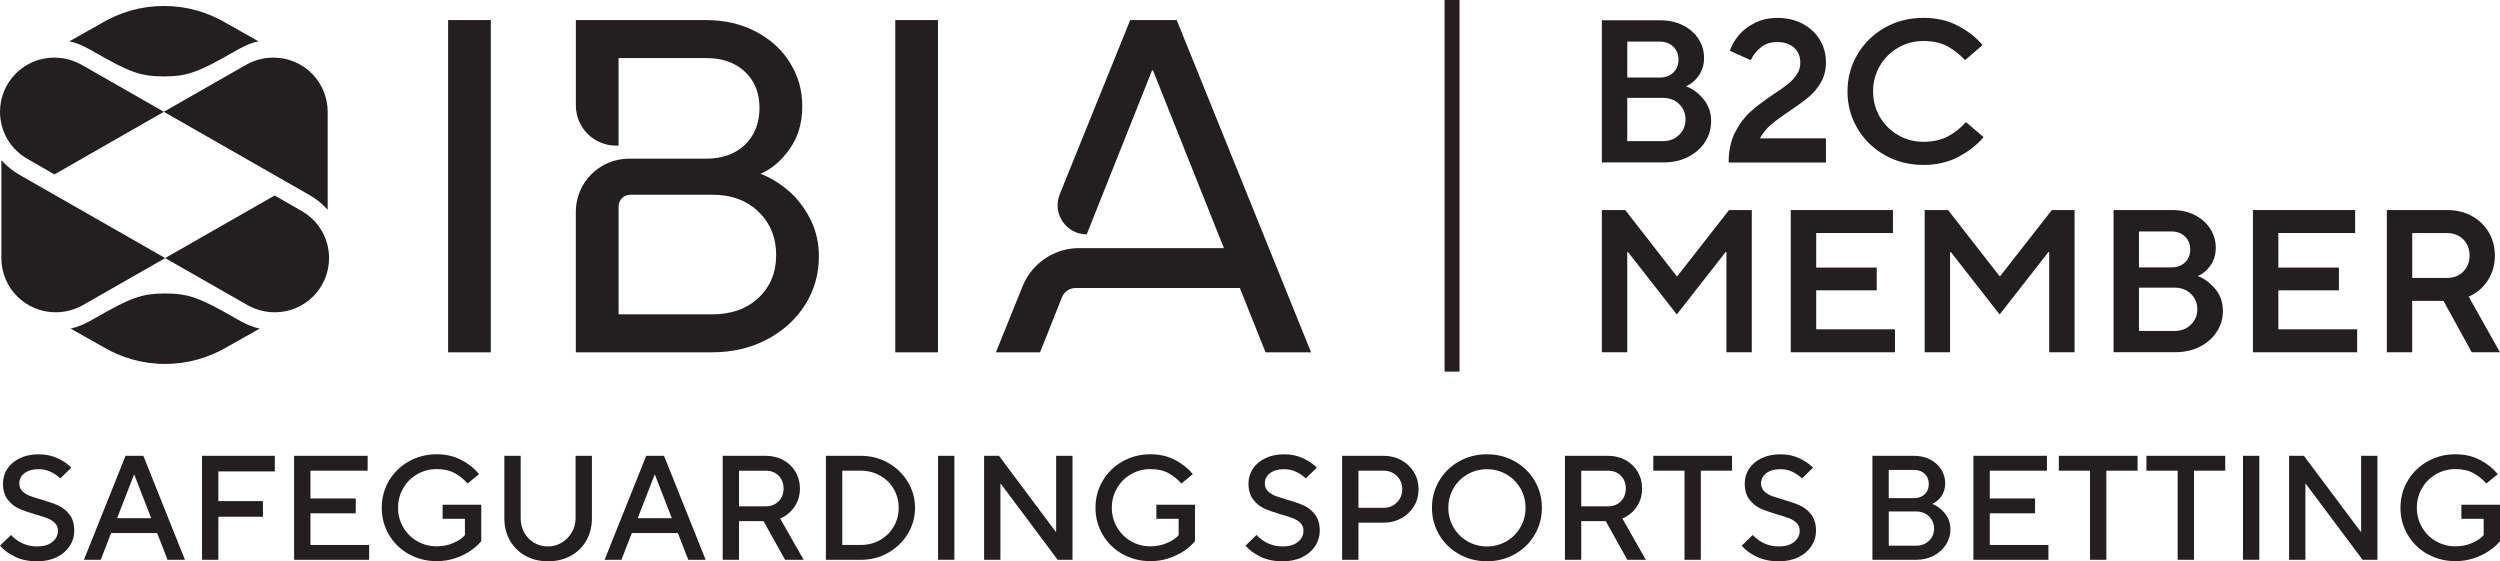
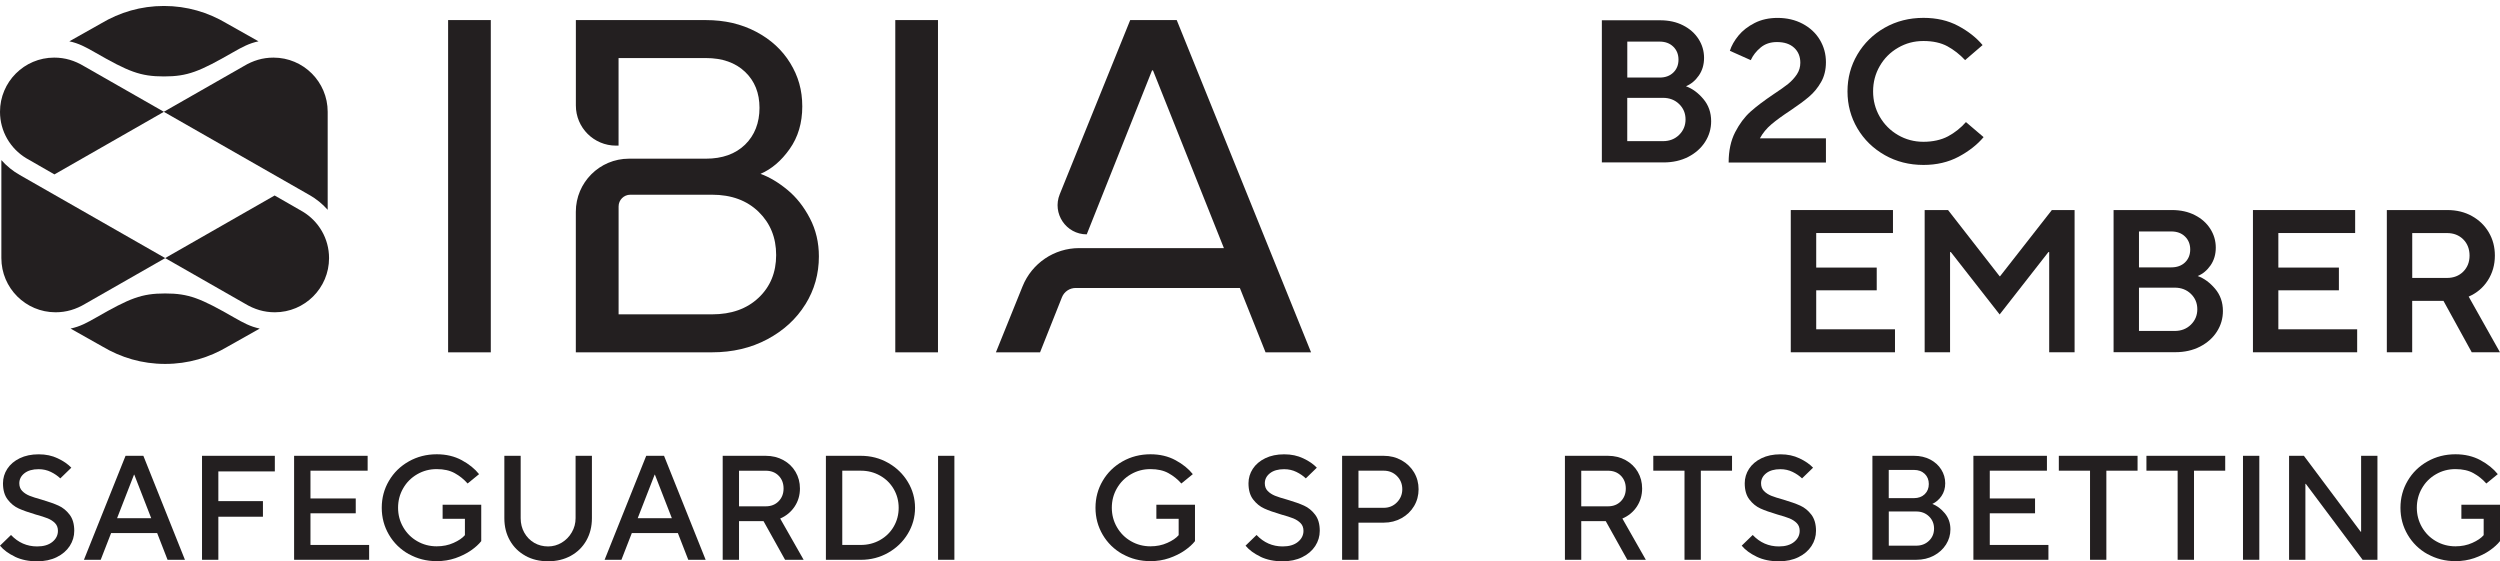
<svg xmlns="http://www.w3.org/2000/svg" id="Layer_1" version="1.1" viewBox="0 0 620.11 139.22">
  <defs>
    <style>
      .st0 {
        fill: #231f20;
      }
    </style>
  </defs>
  <g>
    <path class="st0" d="M397.33,40.31V5.03h14.46c2.15,0,4.05.42,5.69,1.26,1.65.84,2.93,1.97,3.84,3.4.91,1.43,1.36,2.98,1.36,4.66s-.43,3.14-1.29,4.38c-.86,1.25-1.93,2.13-3.2,2.67,1.58.57,3.02,1.62,4.31,3.15,1.29,1.52,1.94,3.37,1.94,5.52,0,1.84-.49,3.55-1.49,5.11-.99,1.56-2.39,2.8-4.18,3.73-1.8.92-3.84,1.38-6.13,1.38h-15.32ZM411.65,19.24c1.41,0,2.54-.41,3.4-1.24.85-.82,1.29-1.89,1.29-3.2s-.43-2.38-1.29-3.22c-.86-.84-1.99-1.26-3.4-1.26h-8.01v8.92h8.01ZM412.5,35.01c1.61,0,2.95-.52,4-1.56,1.06-1.04,1.59-2.32,1.59-3.83s-.53-2.78-1.59-3.81c-1.05-1.02-2.39-1.54-4-1.54h-8.87v10.73h8.87Z" />
    <path class="st0" d="M428.78,40.31c0-2.92.54-5.43,1.61-7.51,1.08-2.09,2.34-3.78,3.8-5.09,1.46-1.31,3.38-2.75,5.72-4.33,1.54-1.01,2.75-1.87,3.63-2.57.87-.71,1.59-1.5,2.17-2.37.57-.87.85-1.83.85-2.87,0-1.54-.51-2.79-1.54-3.73-1.02-.94-2.44-1.41-4.26-1.41-1.61,0-2.96.45-4.05,1.36-1.09.91-1.91,1.95-2.44,3.13l-5.19-2.32c.41-1.28,1.12-2.53,2.14-3.78,1.02-1.24,2.36-2.28,4.01-3.12,1.65-.84,3.55-1.26,5.69-1.26,2.32,0,4.39.49,6.22,1.46,1.83.98,3.26,2.3,4.26,3.98,1.01,1.68,1.51,3.53,1.51,5.54,0,1.88-.4,3.53-1.21,4.94-.8,1.41-1.79,2.61-2.95,3.6-1.15.99-2.71,2.14-4.66,3.45-1.95,1.28-3.52,2.42-4.71,3.43-1.19,1.01-2.14,2.16-2.85,3.47h16.38v6h-24.13Z" />
    <path class="st0" d="M467.5,38.47c-2.87-1.63-5.13-3.83-6.78-6.62-1.64-2.79-2.46-5.84-2.46-9.18s.82-6.38,2.46-9.17c1.65-2.79,3.91-5,6.78-6.63,2.88-1.63,6.07-2.44,9.6-2.44,3.26,0,6.13.66,8.62,1.99,2.49,1.33,4.5,2.91,6.05,4.76l-4.34,3.73c-1.31-1.41-2.78-2.55-4.38-3.43-1.61-.87-3.6-1.31-5.95-1.31s-4.38.56-6.3,1.67c-1.92,1.11-3.43,2.62-4.53,4.53-1.11,1.91-1.66,4.01-1.66,6.3s.55,4.39,1.66,6.3c1.11,1.91,2.62,3.42,4.53,4.53s4.02,1.67,6.3,1.67,4.42-.46,6.1-1.36,3.16-2.08,4.44-3.53l4.38,3.73c-1.58,1.88-3.65,3.5-6.19,4.86-2.56,1.36-5.46,2.04-8.73,2.04-3.53,0-6.72-.81-9.6-2.44" />
  </g>
-   <polygon class="st0" points="403.63 87.38 397.33 87.38 397.33 52.1 403.13 52.1 415.92 68.53 416.03 68.53 428.88 52.1 434.52 52.1 434.52 87.38 428.23 87.38 428.23 62.53 428.02 62.53 415.92 78 403.83 62.53 403.63 62.53 403.63 87.38" />
  <polygon class="st0" points="470.04 87.38 444.19 87.38 444.19 52.1 469.54 52.1 469.54 57.8 450.5 57.8 450.5 66.37 465.51 66.37 465.51 72.01 450.5 72.01 450.5 81.68 470.04 81.68 470.04 87.38" />
  <polygon class="st0" points="483.7 87.38 477.4 87.38 477.4 52.1 483.2 52.1 496 68.53 496.1 68.53 508.95 52.1 514.59 52.1 514.59 87.38 508.29 87.38 508.29 62.53 508.09 62.53 496 78 483.9 62.53 483.7 62.53 483.7 87.38" />
  <path class="st0" d="M524.26,87.38v-35.28h14.47c2.15,0,4.05.42,5.69,1.26,1.65.84,2.92,1.97,3.83,3.4.91,1.43,1.36,2.98,1.36,4.66s-.43,3.14-1.28,4.38c-.86,1.25-1.92,2.13-3.2,2.67,1.58.57,3.01,1.62,4.31,3.15,1.29,1.52,1.94,3.37,1.94,5.52,0,1.84-.49,3.55-1.49,5.11-.99,1.56-2.39,2.8-4.19,3.73-1.8.92-3.83,1.38-6.12,1.38h-15.32ZM538.57,66.32c1.41,0,2.55-.41,3.41-1.23.85-.83,1.29-1.89,1.29-3.2s-.43-2.38-1.29-3.22c-.86-.84-2-1.26-3.41-1.26h-8.01v8.92h8.01ZM539.43,82.09c1.61,0,2.95-.52,4.01-1.56,1.06-1.04,1.59-2.32,1.59-3.83s-.53-2.78-1.59-3.81c-1.06-1.02-2.39-1.54-4.01-1.54h-8.87v10.73h8.87Z" />
  <polygon class="st0" points="584.68 87.38 558.83 87.38 558.83 52.1 584.18 52.1 584.18 57.8 565.13 57.8 565.13 66.37 580.15 66.37 580.15 72.01 565.13 72.01 565.13 81.68 584.68 81.68 584.68 87.38" />
  <g>
    <path class="st0" d="M620.11,87.38h-7.01l-7.01-12.75h-7.76v12.75h-6.29v-35.28h15.01c2.28,0,4.32.5,6.1,1.49,1.78.99,3.18,2.34,4.18,4.05,1.01,1.71,1.51,3.63,1.51,5.75,0,2.28-.58,4.34-1.74,6.15-1.16,1.81-2.75,3.16-4.76,4.03l7.76,13.81ZM598.34,57.8v11.14h8.62c1.64,0,2.99-.52,4.03-1.56,1.04-1.04,1.57-2.37,1.57-3.98s-.52-2.99-1.57-4.03-2.39-1.56-4.03-1.56h-8.62Z" />
    <path class="st0" d="M111.15,87.39h10.59V4.98h-10.59v82.41ZM192.52,63.26c0,4.32-1.45,7.85-4.35,10.59-2.91,2.75-6.75,4.12-11.54,4.12h-23.19v-26.77c0-1.6,1.3-2.9,2.9-2.9h20.29c4.79,0,8.63,1.42,11.54,4.24,2.9,2.83,4.35,6.4,4.35,10.71M199.77,75.5c2.24-3.61,3.35-7.57,3.35-11.89,0-3.45-.74-6.61-2.24-9.48-1.49-2.86-3.35-5.22-5.59-7.06-2.24-1.84-4.46-3.16-6.65-3.95,2.74-1.17,5.16-3.23,7.24-6.18,2.08-2.94,3.12-6.46,3.12-10.54s-1-7.51-3-10.77c-2-3.26-4.83-5.85-8.48-7.77-3.65-1.92-7.79-2.88-12.42-2.88h-32.26v21.19c0,5.5,4.46,9.95,9.96,9.95h.63V14.4h21.66c4.08,0,7.32,1.14,9.71,3.41,2.4,2.28,3.59,5.26,3.59,8.95s-1.2,6.81-3.59,9.13c-2.39,2.31-5.63,3.47-9.71,3.47h-19.08c-7.28,0-13.18,5.9-13.18,13.17v34.86h33.79c5.1,0,9.67-1.08,13.72-3.24,4.04-2.16,7.18-5.04,9.42-8.65M222.07,87.39h10.59V4.98h-10.59v82.41ZM325.2,87.39L291.88,4.98h-11.54l-17.48,43.21c-1.92,4.75,1.57,9.94,6.7,9.94l16.2-40.67h.23l17.59,44.08h-35.9c-6.17,0-11.71,3.74-14.03,9.46l-6.62,16.39h10.95l5.43-13.66c.55-1.38,1.9-2.3,3.39-2.3h40.74l6.37,15.96h11.3Z" />
    <path class="st0" d="M40.65,18.96c5.9,0,8.78-1.19,17.12-5.97,2.27-1.3,4.04-2.26,6.35-2.74l-7.88-4.44c-4.64-2.76-9.85-4.33-15.58-4.33s-10.94,1.57-15.58,4.33l-7.88,4.44c2.31.48,4.08,1.44,6.35,2.74,8.33,4.78,11.22,5.97,17.12,5.97" />
    <path class="st0" d="M40.65,27.73l-19.82-11.32c-2.32-1.39-4.7-2.12-7.39-2.12C6.02,14.29,0,20.31,0,27.73,0,32.6,2.59,36.87,6.48,39.23l7.02,4.03,27.16-15.53Z" />
    <path class="st0" d="M76.71,48.34c1.73.98,3.27,2.23,4.57,3.7v-24.31c0-7.42-6.02-13.44-13.44-13.44-2.69,0-5.07.73-7.39,2.12l-19.82,11.32,36.07,20.61Z" />
    <path class="st0" d="M40.97,72.79c-5.9,0-8.78,1.19-17.12,5.97-2.27,1.3-4.04,2.26-6.35,2.74l7.88,4.44c4.64,2.76,9.85,4.33,15.58,4.33s10.94-1.57,15.58-4.33l7.88-4.44c-2.31-.48-4.08-1.44-6.35-2.74-8.34-4.78-11.22-5.97-17.12-5.97" />
    <path class="st0" d="M40.97,64.02l19.82,11.32c2.32,1.39,4.7,2.12,7.39,2.12,7.42,0,13.44-6.02,13.44-13.44,0-4.87-2.59-9.14-6.48-11.5l-7.02-4.03-27.16,15.53Z" />
    <path class="st0" d="M4.91,43.41c-1.73-.98-3.27-2.23-4.57-3.7v24.31c0,7.42,6.02,13.44,13.44,13.44,2.69,0,5.07-.73,7.39-2.12l19.81-11.32L4.91,43.41Z" />
  </g>
-   <rect class="st0" x="358.32" width="3.71" height="92.18" />
  <path class="st0" d="M3.7,138.08c-1.59-.76-2.82-1.67-3.7-2.73l2.73-2.65c1.79,1.89,3.96,2.84,6.48,2.84,1.6,0,2.86-.37,3.78-1.12.92-.75,1.38-1.67,1.38-2.75,0-.78-.24-1.42-.72-1.91-.48-.49-1.08-.88-1.81-1.18-.72-.29-1.73-.61-3-.96-1.75-.52-3.14-1.01-4.2-1.49-1.06-.48-1.97-1.22-2.74-2.23-.78-1.01-1.16-2.35-1.16-4.02,0-1.3.36-2.5,1.07-3.59.71-1.09,1.74-1.97,3.08-2.62,1.34-.65,2.9-.98,4.7-.98s3.32.33,4.73,1c1.41.66,2.54,1.44,3.37,2.32l-2.73,2.65c-.64-.61-1.42-1.15-2.34-1.6-.92-.45-1.94-.68-3.04-.68-1.5,0-2.67.34-3.52,1.01s-1.27,1.51-1.27,2.49c0,.78.24,1.42.72,1.91.48.49,1.08.88,1.81,1.18.72.29,1.73.61,3,.96,1.75.52,3.15,1.01,4.2,1.49,1.06.48,1.97,1.22,2.74,2.23.78,1.01,1.16,2.35,1.16,4.02,0,1.35-.38,2.61-1.12,3.76-.75,1.15-1.82,2.08-3.23,2.77-1.4.69-3.02,1.03-4.87,1.03-2.09,0-3.92-.38-5.51-1.14" />
  <path class="st0" d="M33.24,117.74l-4.2,10.8h8.47l-4.2-10.8h-.07ZM24.98,138.85h-4.16l10.32-25.79h4.42l10.31,25.79h-4.31l-2.58-6.63h-11.42l-2.58,6.63Z" />
  <polygon class="st0" points="54.16 138.85 50.11 138.85 50.11 113.06 68.17 113.06 68.17 116.93 54.16 116.93 54.16 124.3 65.22 124.3 65.22 128.17 54.16 128.17 54.16 138.85" />
  <polygon class="st0" points="91.56 138.85 72.95 138.85 72.95 113.06 91.19 113.06 91.19 116.75 77.01 116.75 77.01 123.64 88.24 123.64 88.24 127.32 77.01 127.32 77.01 135.17 91.56 135.17 91.56 138.85" />
  <g>
    <path class="st0" d="M101.4,137.45c-2.09-1.18-3.73-2.78-4.92-4.81-1.19-2.03-1.79-4.26-1.79-6.69s.59-4.66,1.79-6.69c1.19-2.03,2.83-3.63,4.92-4.81,2.09-1.18,4.4-1.77,6.93-1.77,2.33,0,4.4.49,6.21,1.47,1.81.98,3.24,2.14,4.29,3.46l-2.84,2.32c-.91-1.03-1.97-1.89-3.19-2.56-1.22-.68-2.71-1.01-4.48-1.01s-3.35.42-4.83,1.27c-1.47.85-2.64,2.01-3.48,3.48-.85,1.47-1.27,3.08-1.27,4.83s.42,3.35,1.27,4.82c.85,1.47,2.01,2.64,3.48,3.48,1.47.85,3.09,1.27,4.83,1.27,1.52,0,2.92-.28,4.18-.85,1.26-.56,2.2-1.2,2.82-1.92v-4.05h-5.53v-3.5h9.58v9.03c-.61.79-1.47,1.56-2.56,2.32-1.09.76-2.37,1.39-3.83,1.9-1.46.5-3.01.75-4.66.75-2.53,0-4.84-.59-6.93-1.77" />
    <path class="st0" d="M130.33,137.86c-1.65-.91-2.93-2.17-3.85-3.79-.92-1.62-1.38-3.46-1.38-5.53v-15.48h4.05v15.48c0,1.33.3,2.52.9,3.59.6,1.07,1.42,1.9,2.45,2.51,1.03.6,2.19.9,3.46.9,1.2,0,2.33-.32,3.37-.94,1.04-.63,1.88-1.48,2.5-2.56.63-1.08.94-2.25.94-3.5v-15.48h4.05v15.48c0,2.06-.46,3.9-1.38,5.53-.92,1.62-2.2,2.88-3.85,3.79s-3.53,1.36-5.64,1.36-3.99-.45-5.64-1.36" />
  </g>
  <path class="st0" d="M162.38,117.74l-4.2,10.8h8.47l-4.2-10.8h-.07ZM154.13,138.85h-4.16l10.32-25.79h4.42l10.32,25.79h-4.31l-2.58-6.63h-11.42l-2.58,6.63Z" />
  <g>
    <path class="st0" d="M183.31,116.75v8.84h6.63c1.3,0,2.36-.41,3.19-1.25.82-.84,1.23-1.89,1.23-3.17s-.41-2.36-1.23-3.18c-.82-.83-1.89-1.23-3.19-1.23h-6.63ZM199.34,138.85h-4.61l-5.34-9.58h-6.08v9.58h-4.05v-25.79h10.68c1.62,0,3.08.36,4.37,1.07,1.29.71,2.3,1.68,3.02,2.91.72,1.23,1.09,2.6,1.09,4.13,0,1.67-.44,3.17-1.33,4.5-.89,1.32-2.08,2.31-3.57,2.95l5.82,10.24Z" />
    <path class="st0" d="M213.52,135.17c1.75,0,3.34-.41,4.77-1.22,1.44-.81,2.57-1.92,3.39-3.33.82-1.41,1.23-2.97,1.23-4.66s-.41-3.25-1.23-4.66c-.82-1.41-1.95-2.52-3.39-3.33-1.44-.81-3.03-1.22-4.77-1.22h-4.6v18.42h4.6ZM204.86,138.85v-25.79h8.66c2.46,0,4.72.58,6.78,1.75,2.06,1.17,3.69,2.74,4.88,4.72,1.19,1.97,1.79,4.12,1.79,6.43s-.6,4.45-1.79,6.43c-1.19,1.98-2.82,3.55-4.88,4.72-2.06,1.17-4.32,1.75-6.78,1.75h-8.66Z" />
  </g>
  <rect class="st0" x="232.68" y="113.06" width="4.05" height="25.79" />
-   <polygon class="st0" points="248.15 138.85 244.1 138.85 244.1 113.06 247.79 113.06 261.86 131.89 261.97 131.89 261.97 113.06 266.03 113.06 266.03 138.85 262.34 138.85 248.27 120.02 248.15 120.02 248.15 138.85" />
  <g>
    <path class="st0" d="M278.44,137.45c-2.09-1.18-3.73-2.78-4.92-4.81-1.19-2.03-1.79-4.26-1.79-6.69s.59-4.66,1.79-6.69c1.19-2.03,2.83-3.63,4.92-4.81,2.09-1.18,4.4-1.77,6.93-1.77,2.34,0,4.4.49,6.21,1.47,1.81.98,3.24,2.14,4.29,3.46l-2.84,2.32c-.91-1.03-1.97-1.89-3.19-2.56-1.22-.68-2.71-1.01-4.48-1.01s-3.35.42-4.83,1.27c-1.47.85-2.63,2.01-3.48,3.48-.85,1.47-1.27,3.08-1.27,4.83s.42,3.35,1.27,4.82c.85,1.47,2.01,2.64,3.48,3.48,1.47.85,3.09,1.27,4.83,1.27,1.52,0,2.92-.28,4.18-.85,1.27-.56,2.2-1.2,2.82-1.92v-4.05h-5.53v-3.5h9.58v9.03c-.61.79-1.47,1.56-2.56,2.32-1.09.76-2.37,1.39-3.83,1.9-1.46.5-3.01.75-4.66.75-2.53,0-4.84-.59-6.93-1.77" />
    <path class="st0" d="M312.65,138.08c-1.59-.76-2.82-1.67-3.7-2.73l2.73-2.65c1.79,1.89,3.96,2.84,6.48,2.84,1.6,0,2.86-.37,3.78-1.12.92-.75,1.38-1.67,1.38-2.75,0-.78-.24-1.42-.72-1.91-.48-.49-1.08-.88-1.81-1.18-.72-.29-1.73-.61-3-.96-1.75-.52-3.15-1.01-4.2-1.49-1.06-.48-1.97-1.22-2.75-2.23-.78-1.01-1.16-2.35-1.16-4.02,0-1.3.36-2.5,1.07-3.59.71-1.09,1.74-1.97,3.08-2.62,1.34-.65,2.9-.98,4.7-.98s3.32.33,4.73,1c1.41.66,2.54,1.44,3.37,2.32l-2.73,2.65c-.64-.61-1.42-1.15-2.34-1.6-.92-.45-1.93-.68-3.04-.68-1.5,0-2.67.34-3.52,1.01s-1.27,1.51-1.27,2.49c0,.78.24,1.42.72,1.91.48.49,1.08.88,1.81,1.18.72.29,1.73.61,3,.96,1.75.52,3.15,1.01,4.2,1.49,1.06.48,1.97,1.22,2.74,2.23.78,1.01,1.16,2.35,1.16,4.02,0,1.35-.38,2.61-1.12,3.76-.75,1.15-1.82,2.08-3.23,2.77-1.4.69-3.02,1.03-4.87,1.03-2.09,0-3.92-.38-5.51-1.14" />
    <path class="st0" d="M343.22,125.96c1.3,0,2.4-.45,3.28-1.35.88-.9,1.33-1.98,1.33-3.26s-.44-2.4-1.33-3.28c-.88-.88-1.98-1.32-3.28-1.32h-6.26v9.21h6.26ZM332.9,138.85v-25.79h10.32c1.62,0,3.09.37,4.42,1.11,1.32.74,2.36,1.74,3.11,3,.75,1.27,1.12,2.66,1.12,4.18s-.37,2.92-1.12,4.18-1.79,2.27-3.11,3c-1.33.74-2.8,1.11-4.42,1.11h-6.26v9.21h-4.05Z" />
-     <path class="st0" d="M373.65,134.27c1.47-.85,2.64-2.01,3.48-3.48.85-1.47,1.27-3.08,1.27-4.82s-.42-3.35-1.27-4.83c-.85-1.47-2.01-2.64-3.48-3.48-1.47-.85-3.08-1.27-4.82-1.27s-3.36.42-4.83,1.27c-1.47.85-2.63,2.01-3.48,3.48-.85,1.47-1.27,3.08-1.27,4.83s.43,3.35,1.27,4.82c.85,1.47,2.01,2.64,3.48,3.48,1.47.85,3.08,1.27,4.83,1.27s3.35-.42,4.82-1.27M361.9,137.45c-2.09-1.18-3.73-2.78-4.92-4.81-1.19-2.03-1.79-4.26-1.79-6.69s.59-4.66,1.79-6.69c1.19-2.03,2.83-3.63,4.92-4.81,2.09-1.18,4.4-1.77,6.93-1.77s4.84.59,6.92,1.77c2.09,1.18,3.73,2.78,4.92,4.81,1.19,2.03,1.79,4.26,1.79,6.69s-.59,4.66-1.79,6.69c-1.19,2.03-2.83,3.63-4.92,4.81s-4.39,1.77-6.92,1.77-4.84-.59-6.93-1.77" />
    <path class="st0" d="M392.22,116.75v8.84h6.63c1.3,0,2.36-.41,3.19-1.25.82-.84,1.23-1.89,1.23-3.17s-.41-2.36-1.23-3.18c-.82-.83-1.89-1.23-3.19-1.23h-6.63ZM408.25,138.85h-4.61l-5.34-9.58h-6.08v9.58h-4.05v-25.79h10.68c1.62,0,3.08.36,4.37,1.07,1.29.71,2.3,1.68,3.02,2.91.72,1.23,1.08,2.6,1.08,4.13,0,1.67-.44,3.17-1.32,4.5-.88,1.32-2.08,2.31-3.58,2.95l5.82,10.24Z" />
  </g>
  <polygon class="st0" points="421.88 138.85 417.83 138.85 417.83 116.75 410.09 116.75 410.09 113.06 429.62 113.06 429.62 116.75 421.88 116.75 421.88 138.85" />
  <g>
    <path class="st0" d="M435.72,138.08c-1.59-.76-2.82-1.67-3.7-2.73l2.73-2.65c1.79,1.89,3.96,2.84,6.49,2.84,1.6,0,2.86-.37,3.78-1.12.92-.75,1.38-1.67,1.38-2.75,0-.78-.24-1.42-.72-1.91-.48-.49-1.08-.88-1.81-1.18-.72-.29-1.73-.61-3-.96-1.74-.52-3.14-1.01-4.2-1.49-1.05-.48-1.97-1.22-2.74-2.23-.78-1.01-1.16-2.35-1.16-4.02,0-1.3.36-2.5,1.07-3.59.71-1.09,1.74-1.97,3.08-2.62,1.34-.65,2.9-.98,4.7-.98s3.32.33,4.73,1c1.41.66,2.54,1.44,3.37,2.32l-2.73,2.65c-.64-.61-1.42-1.15-2.34-1.6-.92-.45-1.93-.68-3.04-.68-1.5,0-2.67.34-3.52,1.01-.85.68-1.27,1.51-1.27,2.49,0,.78.24,1.42.72,1.91.48.49,1.08.88,1.8,1.18.73.29,1.73.61,3.01.96,1.74.52,3.14,1.01,4.2,1.49,1.05.48,1.97,1.22,2.74,2.23.77,1.01,1.16,2.35,1.16,4.02,0,1.35-.37,2.61-1.12,3.76-.75,1.15-1.82,2.08-3.23,2.77-1.4.69-3.02,1.03-4.86,1.03-2.09,0-3.93-.38-5.51-1.14" />
    <path class="st0" d="M475.31,135.35c1.28,0,2.33-.41,3.17-1.22.84-.81,1.25-1.82,1.25-3.02s-.42-2.21-1.25-3.02c-.84-.81-1.89-1.22-3.17-1.22h-6.81v8.48h6.81ZM474.75,123.56c1.1,0,1.99-.33,2.67-.98.67-.65,1.01-1.49,1.01-2.52s-.34-1.87-1.01-2.52c-.68-.65-1.57-.98-2.67-.98h-6.26v7h6.26ZM464.44,138.85v-25.79h10.32c1.5,0,2.84.31,4.02.92,1.18.62,2.09,1.45,2.74,2.49.65,1.04.98,2.18.98,3.41s-.31,2.25-.92,3.15c-.61.9-1.38,1.55-2.28,1.97,1.13.42,2.16,1.19,3.09,2.3.93,1.12,1.4,2.45,1.4,4,0,1.35-.36,2.61-1.09,3.76-.73,1.15-1.73,2.07-3.02,2.76-1.29.69-2.75,1.03-4.37,1.03h-10.87Z" />
  </g>
  <polygon class="st0" points="508.1 138.85 489.49 138.85 489.49 113.06 507.73 113.06 507.73 116.75 493.55 116.75 493.55 123.64 504.78 123.64 504.78 127.32 493.55 127.32 493.55 135.17 508.1 135.17 508.1 138.85" />
  <polygon class="st0" points="522.47 138.85 518.42 138.85 518.42 116.75 510.68 116.75 510.68 113.06 530.21 113.06 530.21 116.75 522.47 116.75 522.47 138.85" />
  <polygon class="st0" points="544.21 138.85 540.15 138.85 540.15 116.75 532.41 116.75 532.41 113.06 551.95 113.06 551.95 116.75 544.21 116.75 544.21 138.85" />
  <rect class="st0" x="556.36" y="113.06" width="4.05" height="25.79" />
  <polygon class="st0" points="571.84 138.85 567.79 138.85 567.79 113.06 571.47 113.06 585.55 131.89 585.66 131.89 585.66 113.06 589.71 113.06 589.71 138.85 586.03 138.85 571.95 120.02 571.84 120.02 571.84 138.85" />
  <path class="st0" d="M602.13,137.45c-2.09-1.18-3.73-2.78-4.92-4.81-1.19-2.03-1.79-4.26-1.79-6.69s.59-4.66,1.79-6.69c1.19-2.03,2.83-3.63,4.92-4.81,2.09-1.18,4.4-1.77,6.93-1.77,2.33,0,4.4.49,6.21,1.47,1.8.98,3.23,2.14,4.29,3.46l-2.84,2.32c-.91-1.03-1.97-1.89-3.19-2.56-1.21-.68-2.71-1.01-4.47-1.01s-3.36.42-4.83,1.27c-1.48.85-2.64,2.01-3.48,3.48-.85,1.47-1.27,3.08-1.27,4.83s.43,3.35,1.27,4.82c.85,1.47,2.01,2.64,3.48,3.48,1.47.85,3.08,1.27,4.83,1.27,1.52,0,2.91-.28,4.18-.85,1.26-.56,2.2-1.2,2.82-1.92v-4.05h-5.53v-3.5h9.58v9.03c-.62.79-1.47,1.56-2.56,2.32-1.09.76-2.37,1.39-3.83,1.9-1.46.5-3.02.75-4.66.75-2.53,0-4.84-.59-6.93-1.77" />
</svg>